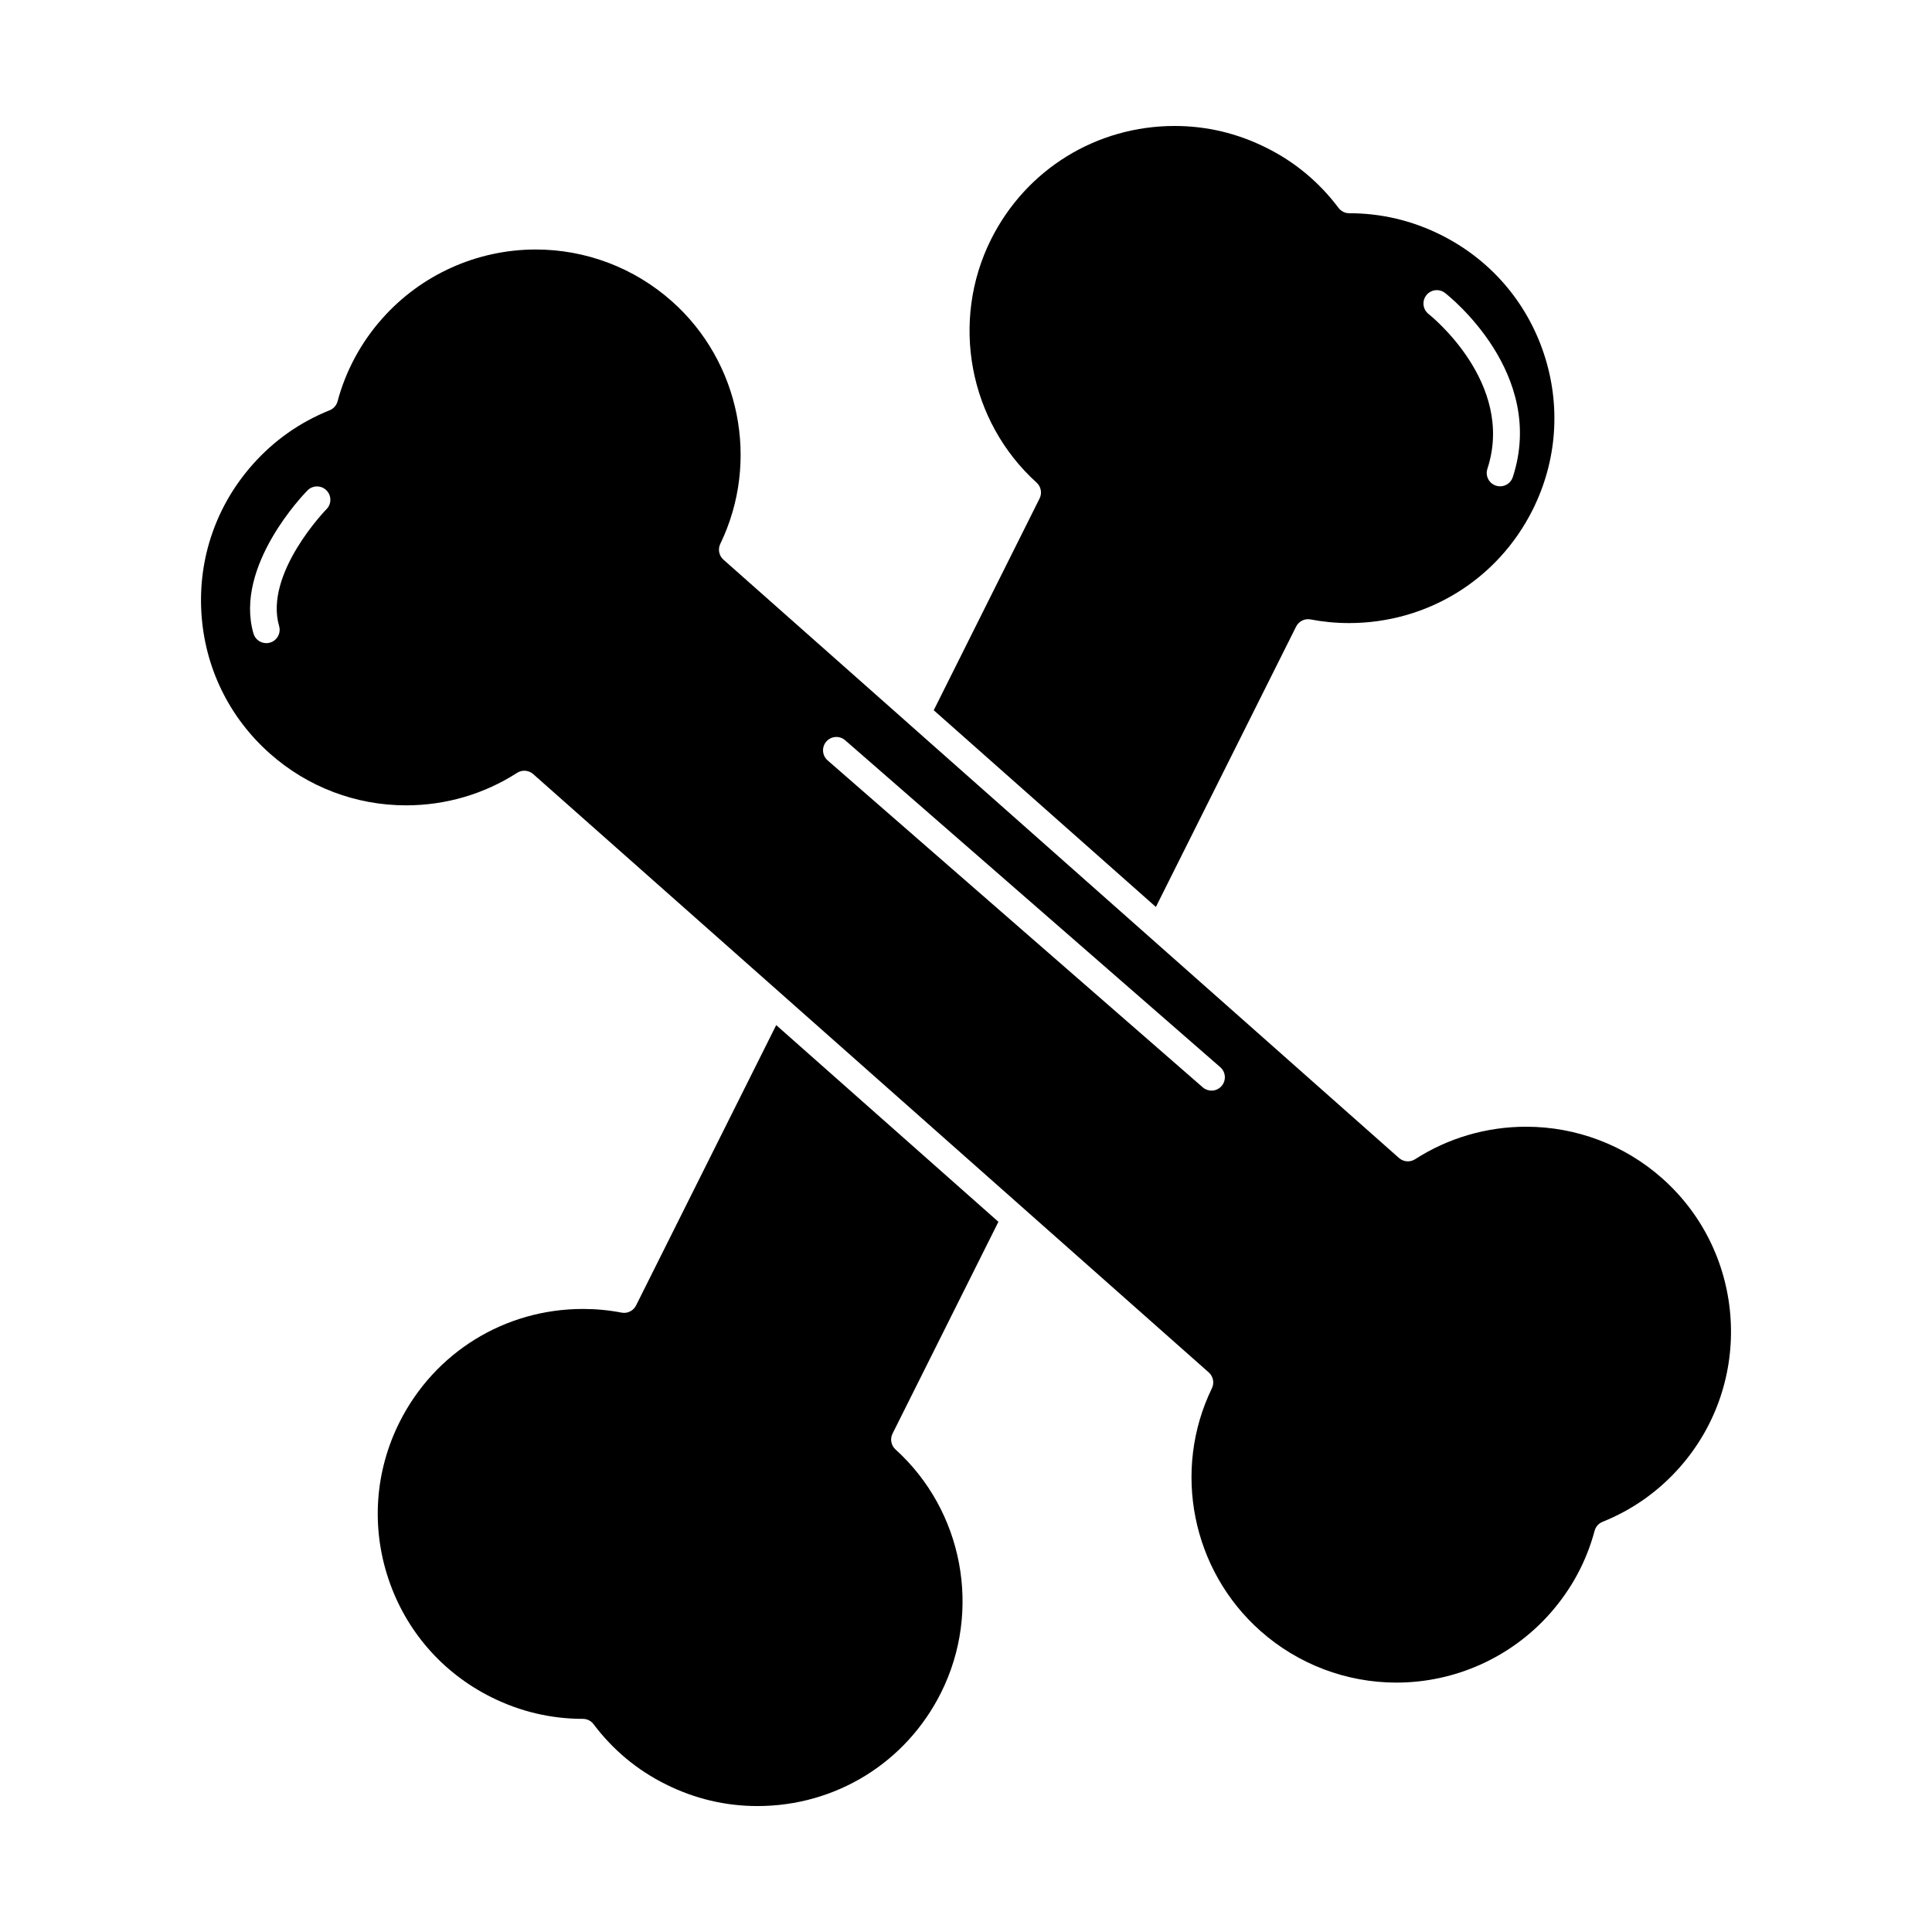
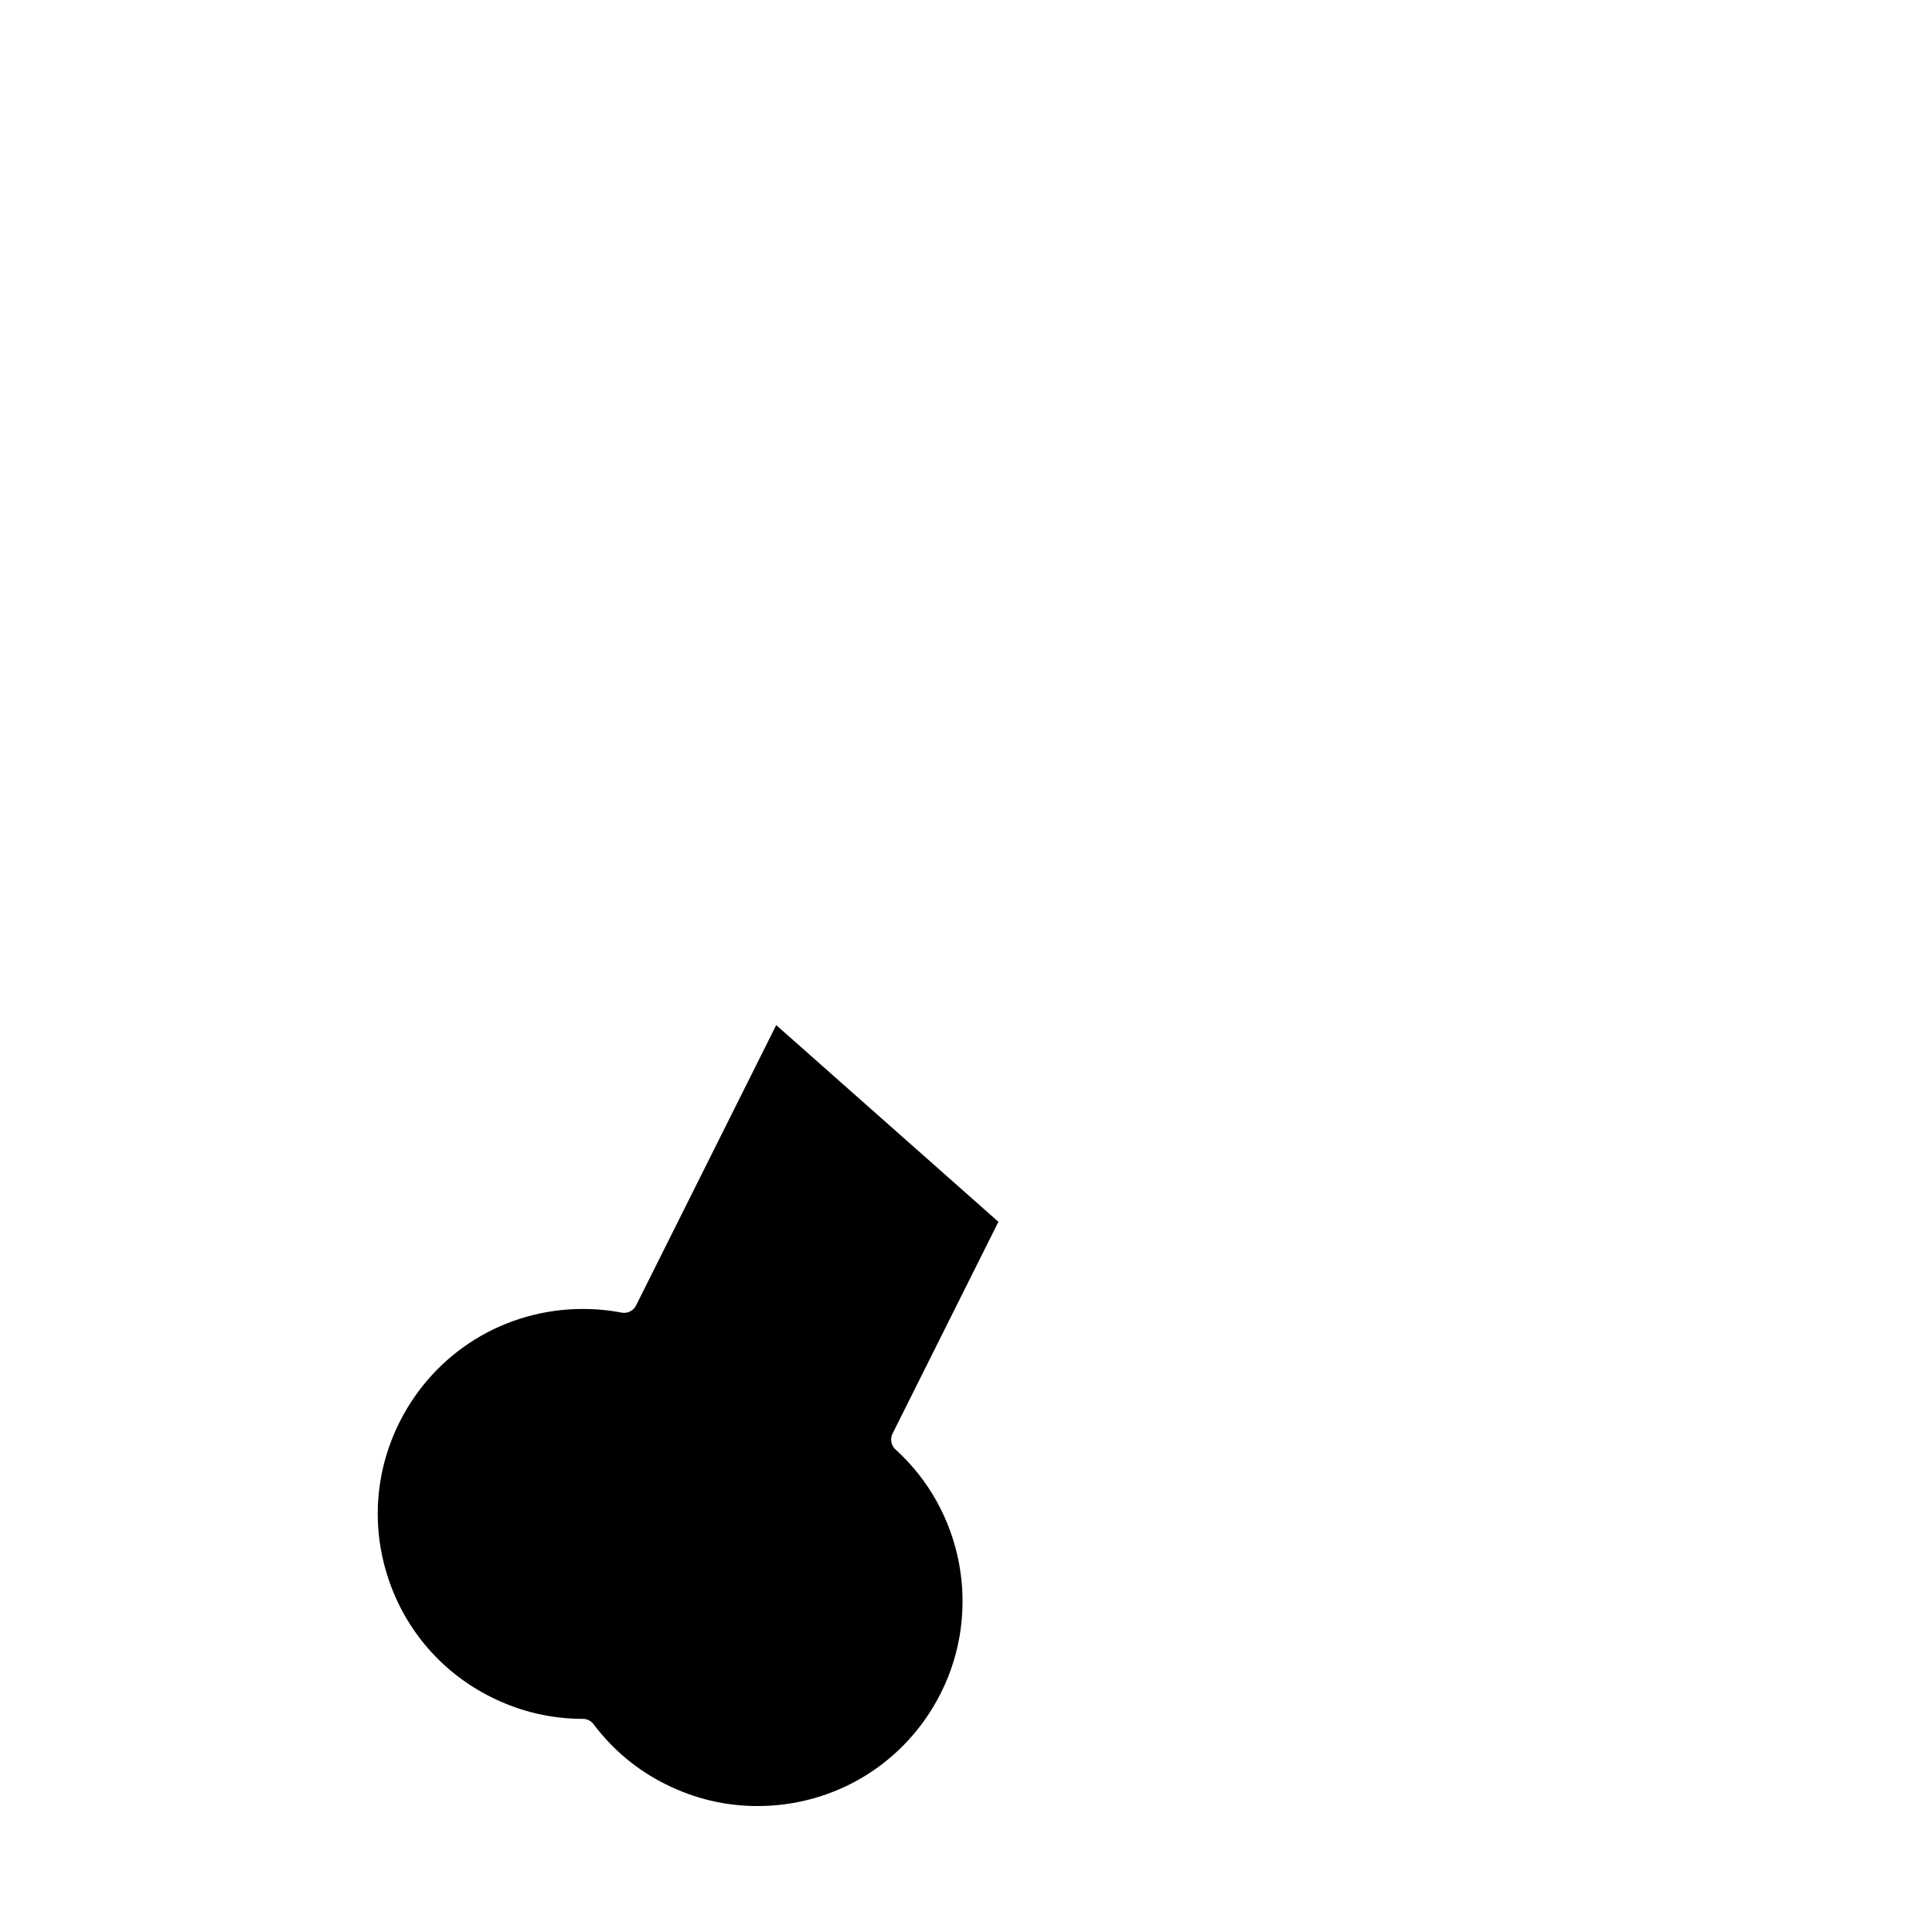
<svg xmlns="http://www.w3.org/2000/svg" fill="#000000" width="800px" height="800px" version="1.1" viewBox="144 144 512 512">
  <g>
-     <path d="m391.45 332.22 22.105 19.578 36.766 32.555 37.164-74.305c0.711-1.414 2.269-2.195 3.828-1.891 3.344 0.641 6.769 0.965 10.18 0.965 20.762 0 39.418-11.508 48.684-30.031 6.484-12.977 7.527-27.699 2.938-41.453-4.59-13.758-14.27-24.902-27.254-31.379-7.637-3.816-15.812-5.75-24.305-5.75-1.113 0-2.16-0.523-2.828-1.41-5.133-6.828-11.582-12.199-19.168-15.957-7.644-3.824-15.805-5.758-24.266-5.758-20.734 0-39.379 11.516-48.656 30.055-10.844 21.703-5.879 48.211 12.074 64.461 1.176 1.066 1.5 2.785 0.789 4.203zm130.53-109.96c1.199-1.543 3.422-1.824 4.965-0.625 1.105 0.859 26.941 21.328 17.961 48.809-0.488 1.492-1.875 2.438-3.363 2.438-0.363 0-0.734-0.059-1.102-0.176-1.859-0.605-2.871-2.606-2.266-4.461 7.453-22.801-15.344-40.84-15.574-41.02-1.539-1.199-1.816-3.422-0.621-4.965z" />
-     <path d="m584.46 456.23c-9.941-8.797-22.73-13.637-36.012-13.637-10.496 0-20.676 2.981-29.438 8.617-1.332 0.855-3.074 0.723-4.258-0.328l-102.58-90.852-27.445-24.301c-0.016-0.016-0.027-0.031-0.043-0.047l-48.961-43.363c-1.188-1.051-1.527-2.766-0.84-4.191 10.562-21.816 5.266-48.273-12.883-64.336-9.945-8.816-22.734-13.672-36.016-13.672-15.555 0-30.387 6.672-40.691 18.301-5.582 6.258-9.672 13.84-11.832 21.93-0.285 1.078-1.062 1.953-2.098 2.371-7.91 3.184-14.777 8.023-20.41 14.383-9.637 10.855-14.461 24.809-13.582 39.293 0.875 14.484 7.344 27.75 18.211 37.355 9.949 8.82 22.746 13.676 36.035 13.672 10.488 0 20.66-2.977 29.422-8.613 0.586-0.375 1.25-0.562 1.914-0.562 0.844 0 1.684 0.301 2.348 0.891l119.05 105.44 10.973 9.715 0.035 0.035 48.973 43.375c1.188 1.051 1.531 2.766 0.836 4.195-10.586 21.793-5.289 48.25 12.883 64.332 9.945 8.816 22.734 13.672 36.008 13.672 15.555 0 30.387-6.672 40.699-18.301 5.676-6.414 9.66-13.797 11.828-21.93 0.289-1.078 1.066-1.953 2.098-2.371 7.891-3.172 14.754-8.012 20.41-14.387 19.863-22.422 17.785-56.824-4.633-76.684zm-353.93-177.3c-0.168 0.168-16.582 17.07-12.562 30.992 0.543 1.879-0.539 3.84-2.418 4.379-0.328 0.094-0.66 0.141-0.984 0.141-1.535 0-2.949-1.008-3.398-2.559-5.172-17.91 13.523-37.113 14.324-37.922 1.371-1.391 3.613-1.406 5.004-0.031 1.391 1.371 1.406 3.609 0.035 5zm237.2 152.88c-0.699 0.805-1.684 1.215-2.668 1.215-0.824 0-1.652-0.285-2.32-0.871l-99.414-86.645c-1.473-1.285-1.625-3.519-0.344-4.992 1.285-1.473 3.519-1.625 4.992-0.344l99.41 86.645c1.473 1.285 1.629 3.519 0.344 4.992z" />
    <path d="m408.59 467.79-8.094-7.168-50.793-44.961-37.145 74.305c-0.711 1.418-2.277 2.199-3.836 1.891-3.356-0.648-6.793-0.973-10.215-0.973-20.734 0-39.371 11.512-48.645 30.043-6.484 12.977-7.527 27.699-2.938 41.453 4.59 13.758 14.27 24.902 27.254 31.383 7.637 3.816 15.809 5.75 24.289 5.75 1.113 0 2.16 0.523 2.828 1.41 5.129 6.82 11.582 12.188 19.184 15.957 7.641 3.812 15.797 5.742 24.258 5.742 20.746 0 39.383-11.512 48.645-30.039 10.852-21.691 5.894-48.199-12.059-64.461-1.176-1.066-1.5-2.785-0.789-4.203z" />
  </g>
</svg>